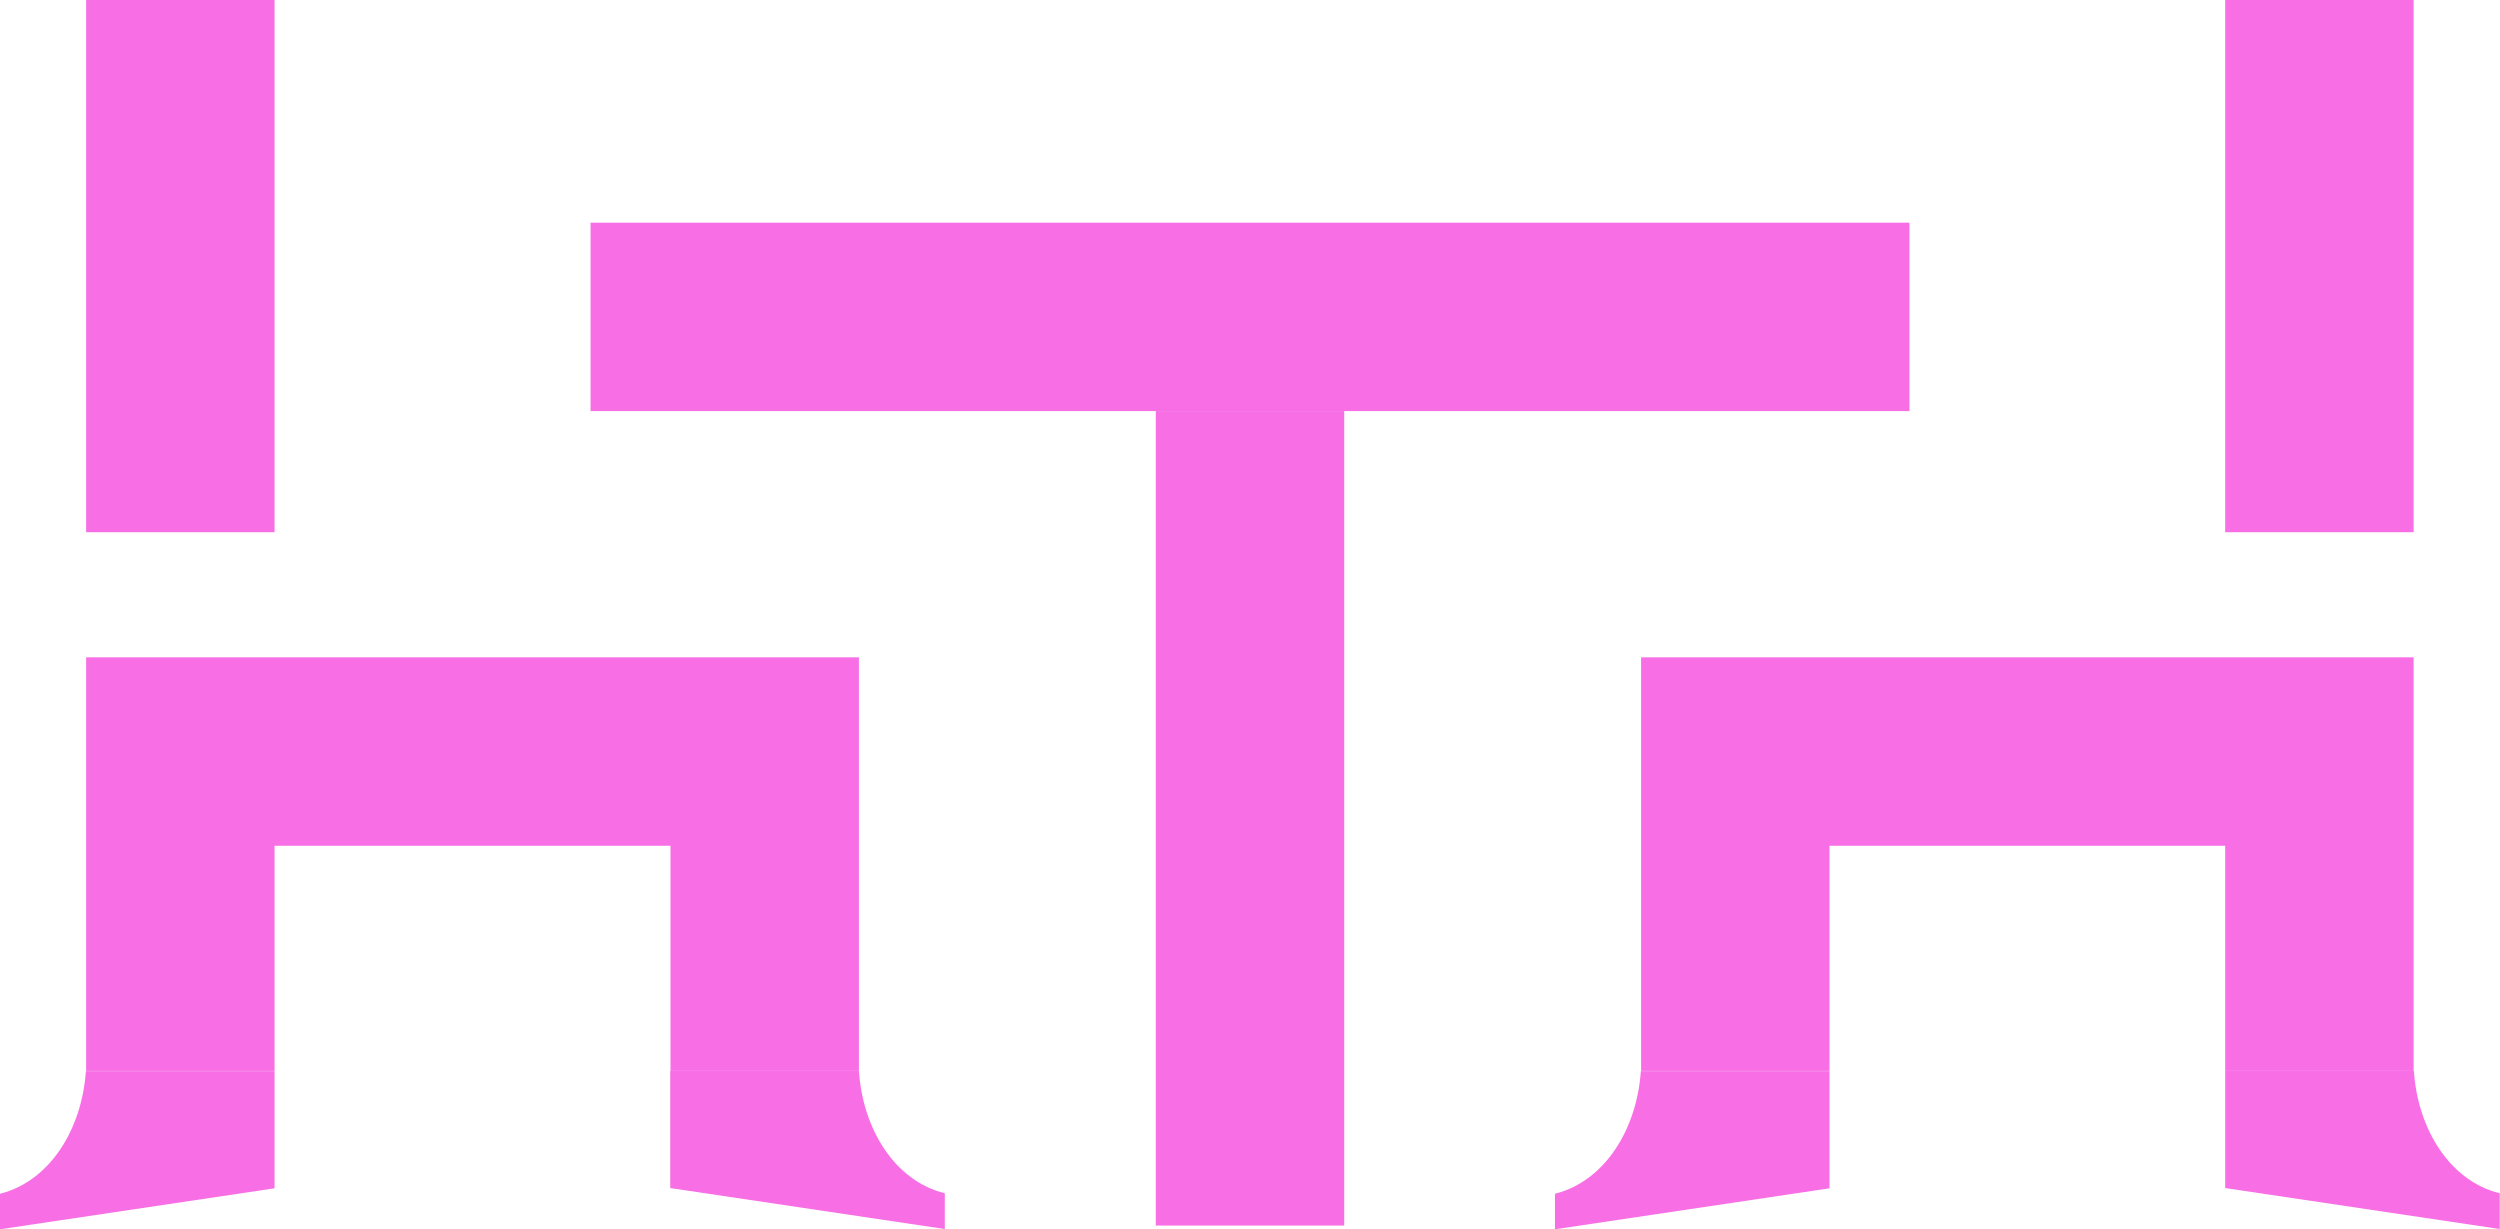
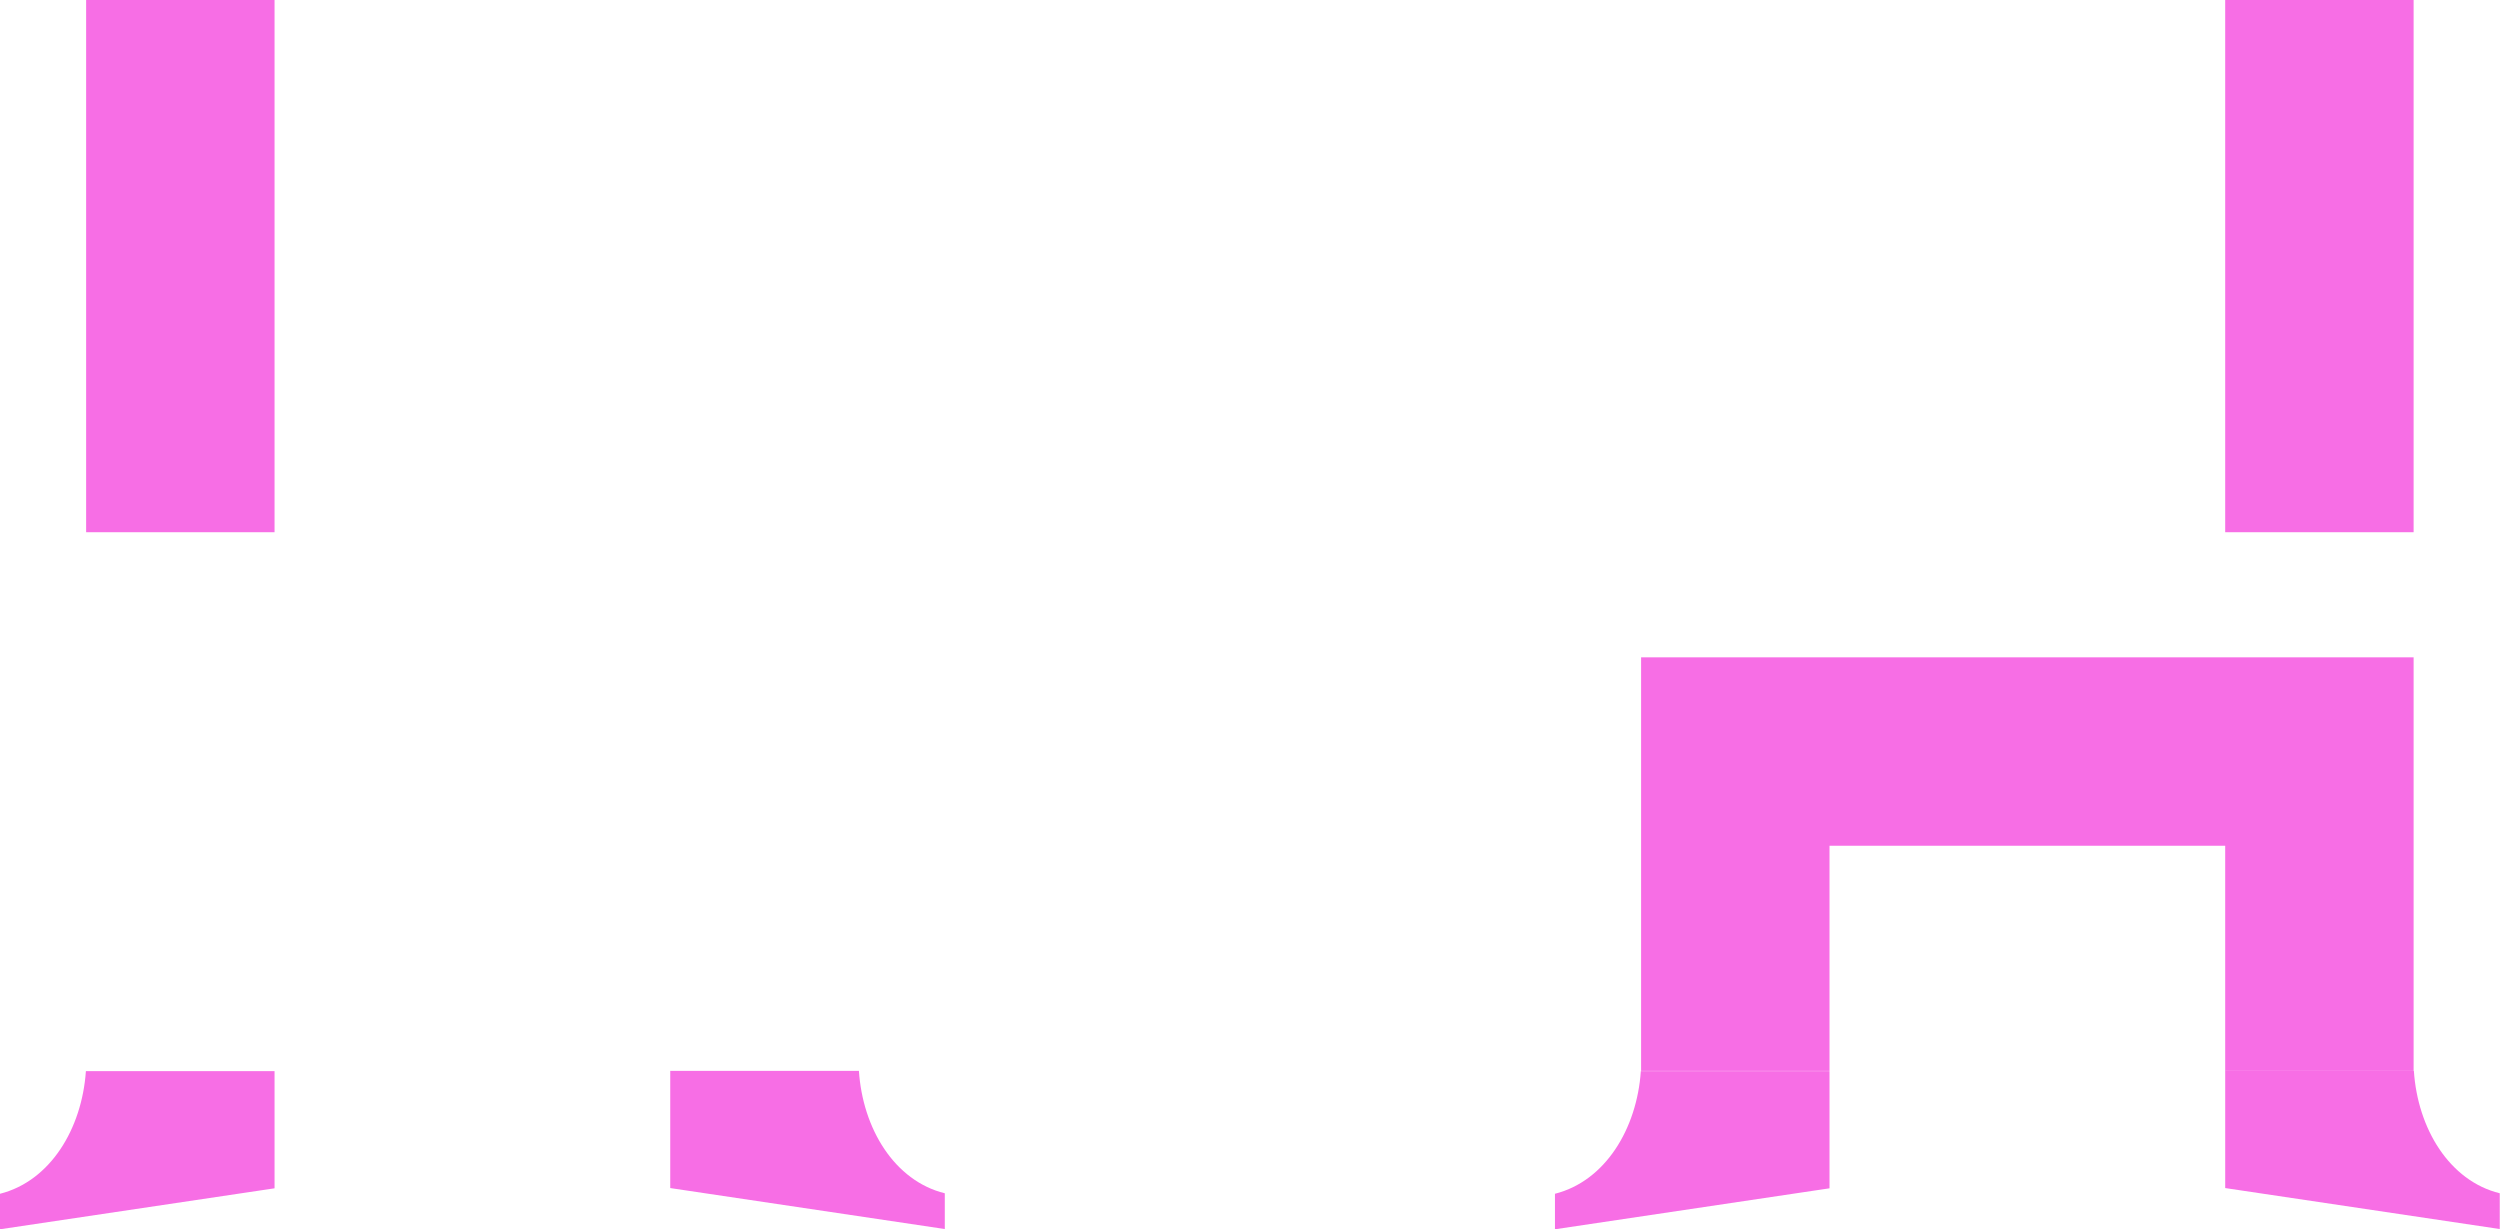
<svg xmlns="http://www.w3.org/2000/svg" id="b" viewBox="0 0 100.71 49.51">
  <g id="c">
    <g>
-       <rect x="23.79" y="8.97" width="53.13" height="7.59" fill="#f76ee5" />
-       <rect x="46.56" y="16.56" width="7.59" height="32.81" fill="#f76ee5" />
      <path d="M0,48.08v1.44l11.06-1.65v-4.72H3.46c-.16,2.33-1.44,4.43-3.46,4.94Z" fill="#f76ee5" />
      <path d="M34.6,43.14h-7.6v4.72l11.06,1.65v-1.44c-2.03-.5-3.31-2.61-3.46-4.94Z" fill="#f76ee5" />
-       <polygon points="27.01 43.14 34.6 43.14 34.6 26.48 3.47 26.48 3.47 43.14 11.06 43.14 11.06 34.07 27.01 34.07 27.01 43.14" fill="#f76ee5" />
      <rect x="3.47" width="7.59" height="21.44" fill="#f76ee5" />
      <path d="M97.24,43.14h-7.6v4.72l11.06,1.65v-1.44c-2.03-.5-3.31-2.61-3.46-4.94Z" fill="#f76ee5" />
      <path d="M62.64,48.08v1.44l11.06-1.65v-4.72h-7.6c-.16,2.33-1.44,4.43-3.46,4.94Z" fill="#f76ee5" />
      <polygon points="97.23 43.14 97.23 26.48 66.11 26.48 66.11 43.14 73.7 43.14 73.7 34.07 89.64 34.07 89.64 43.14 97.23 43.14" fill="#f76ee5" />
      <rect x="89.64" width="7.59" height="21.44" fill="#f76ee5" />
    </g>
  </g>
</svg>